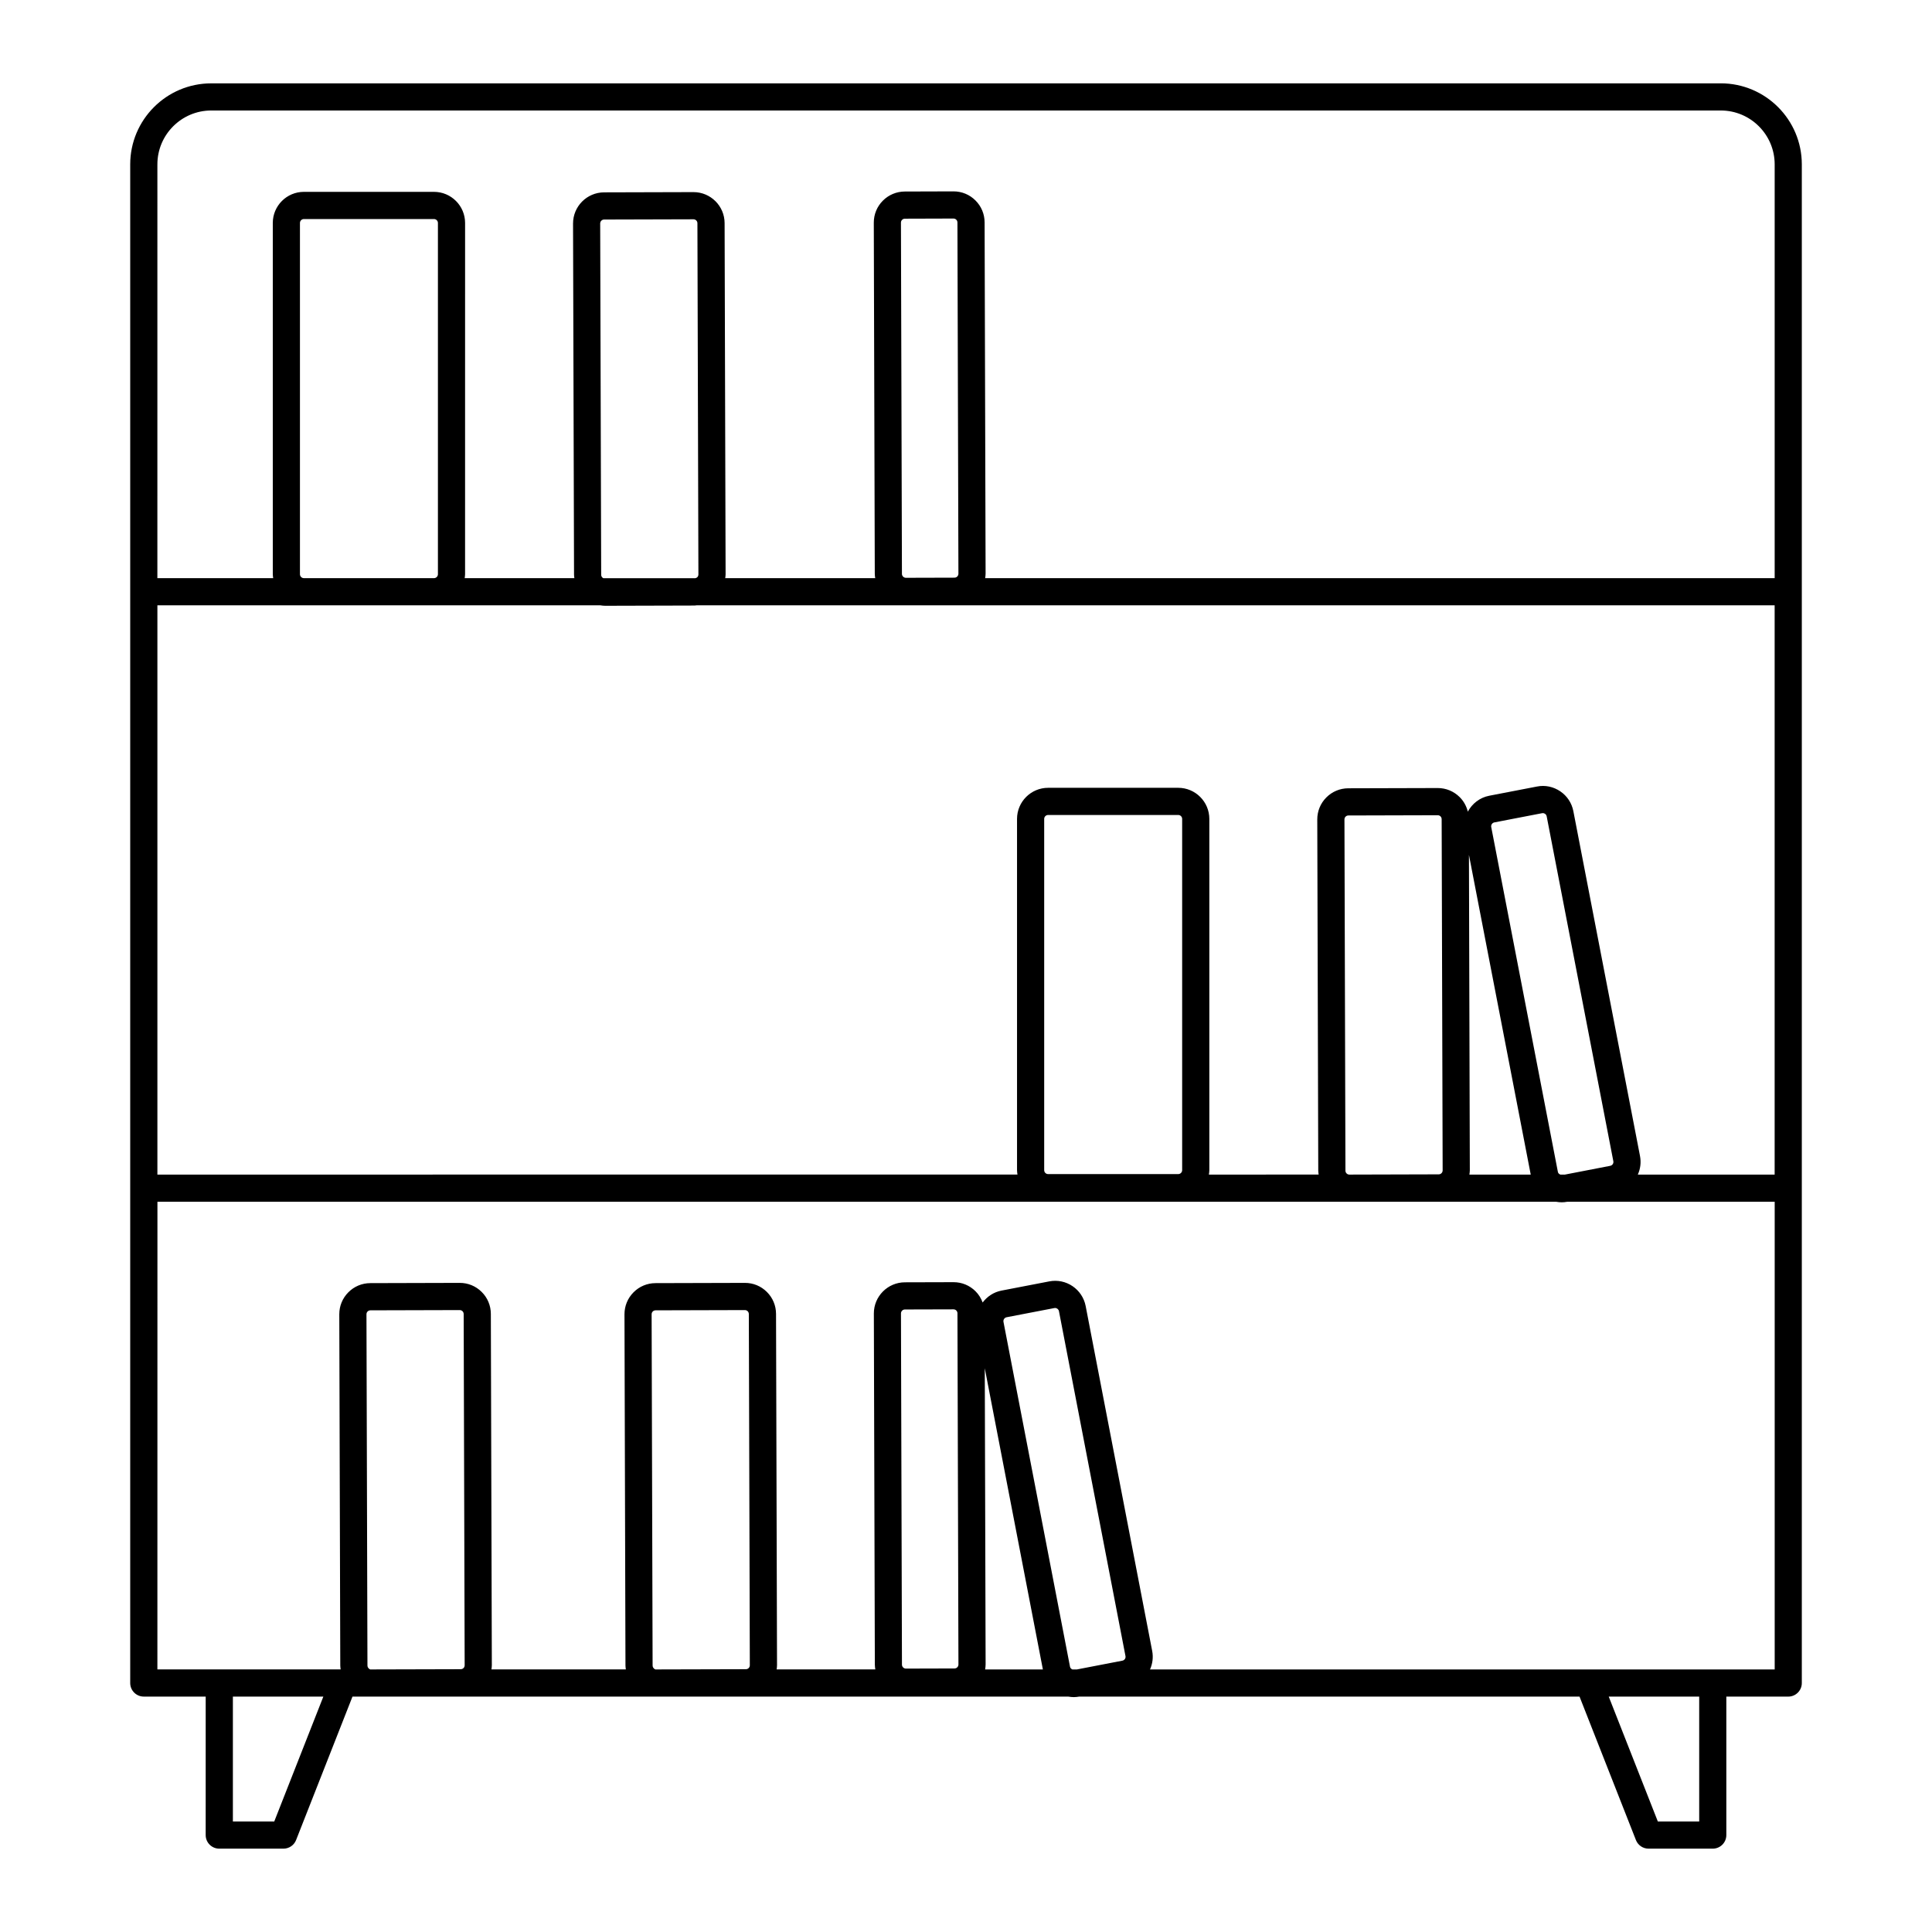
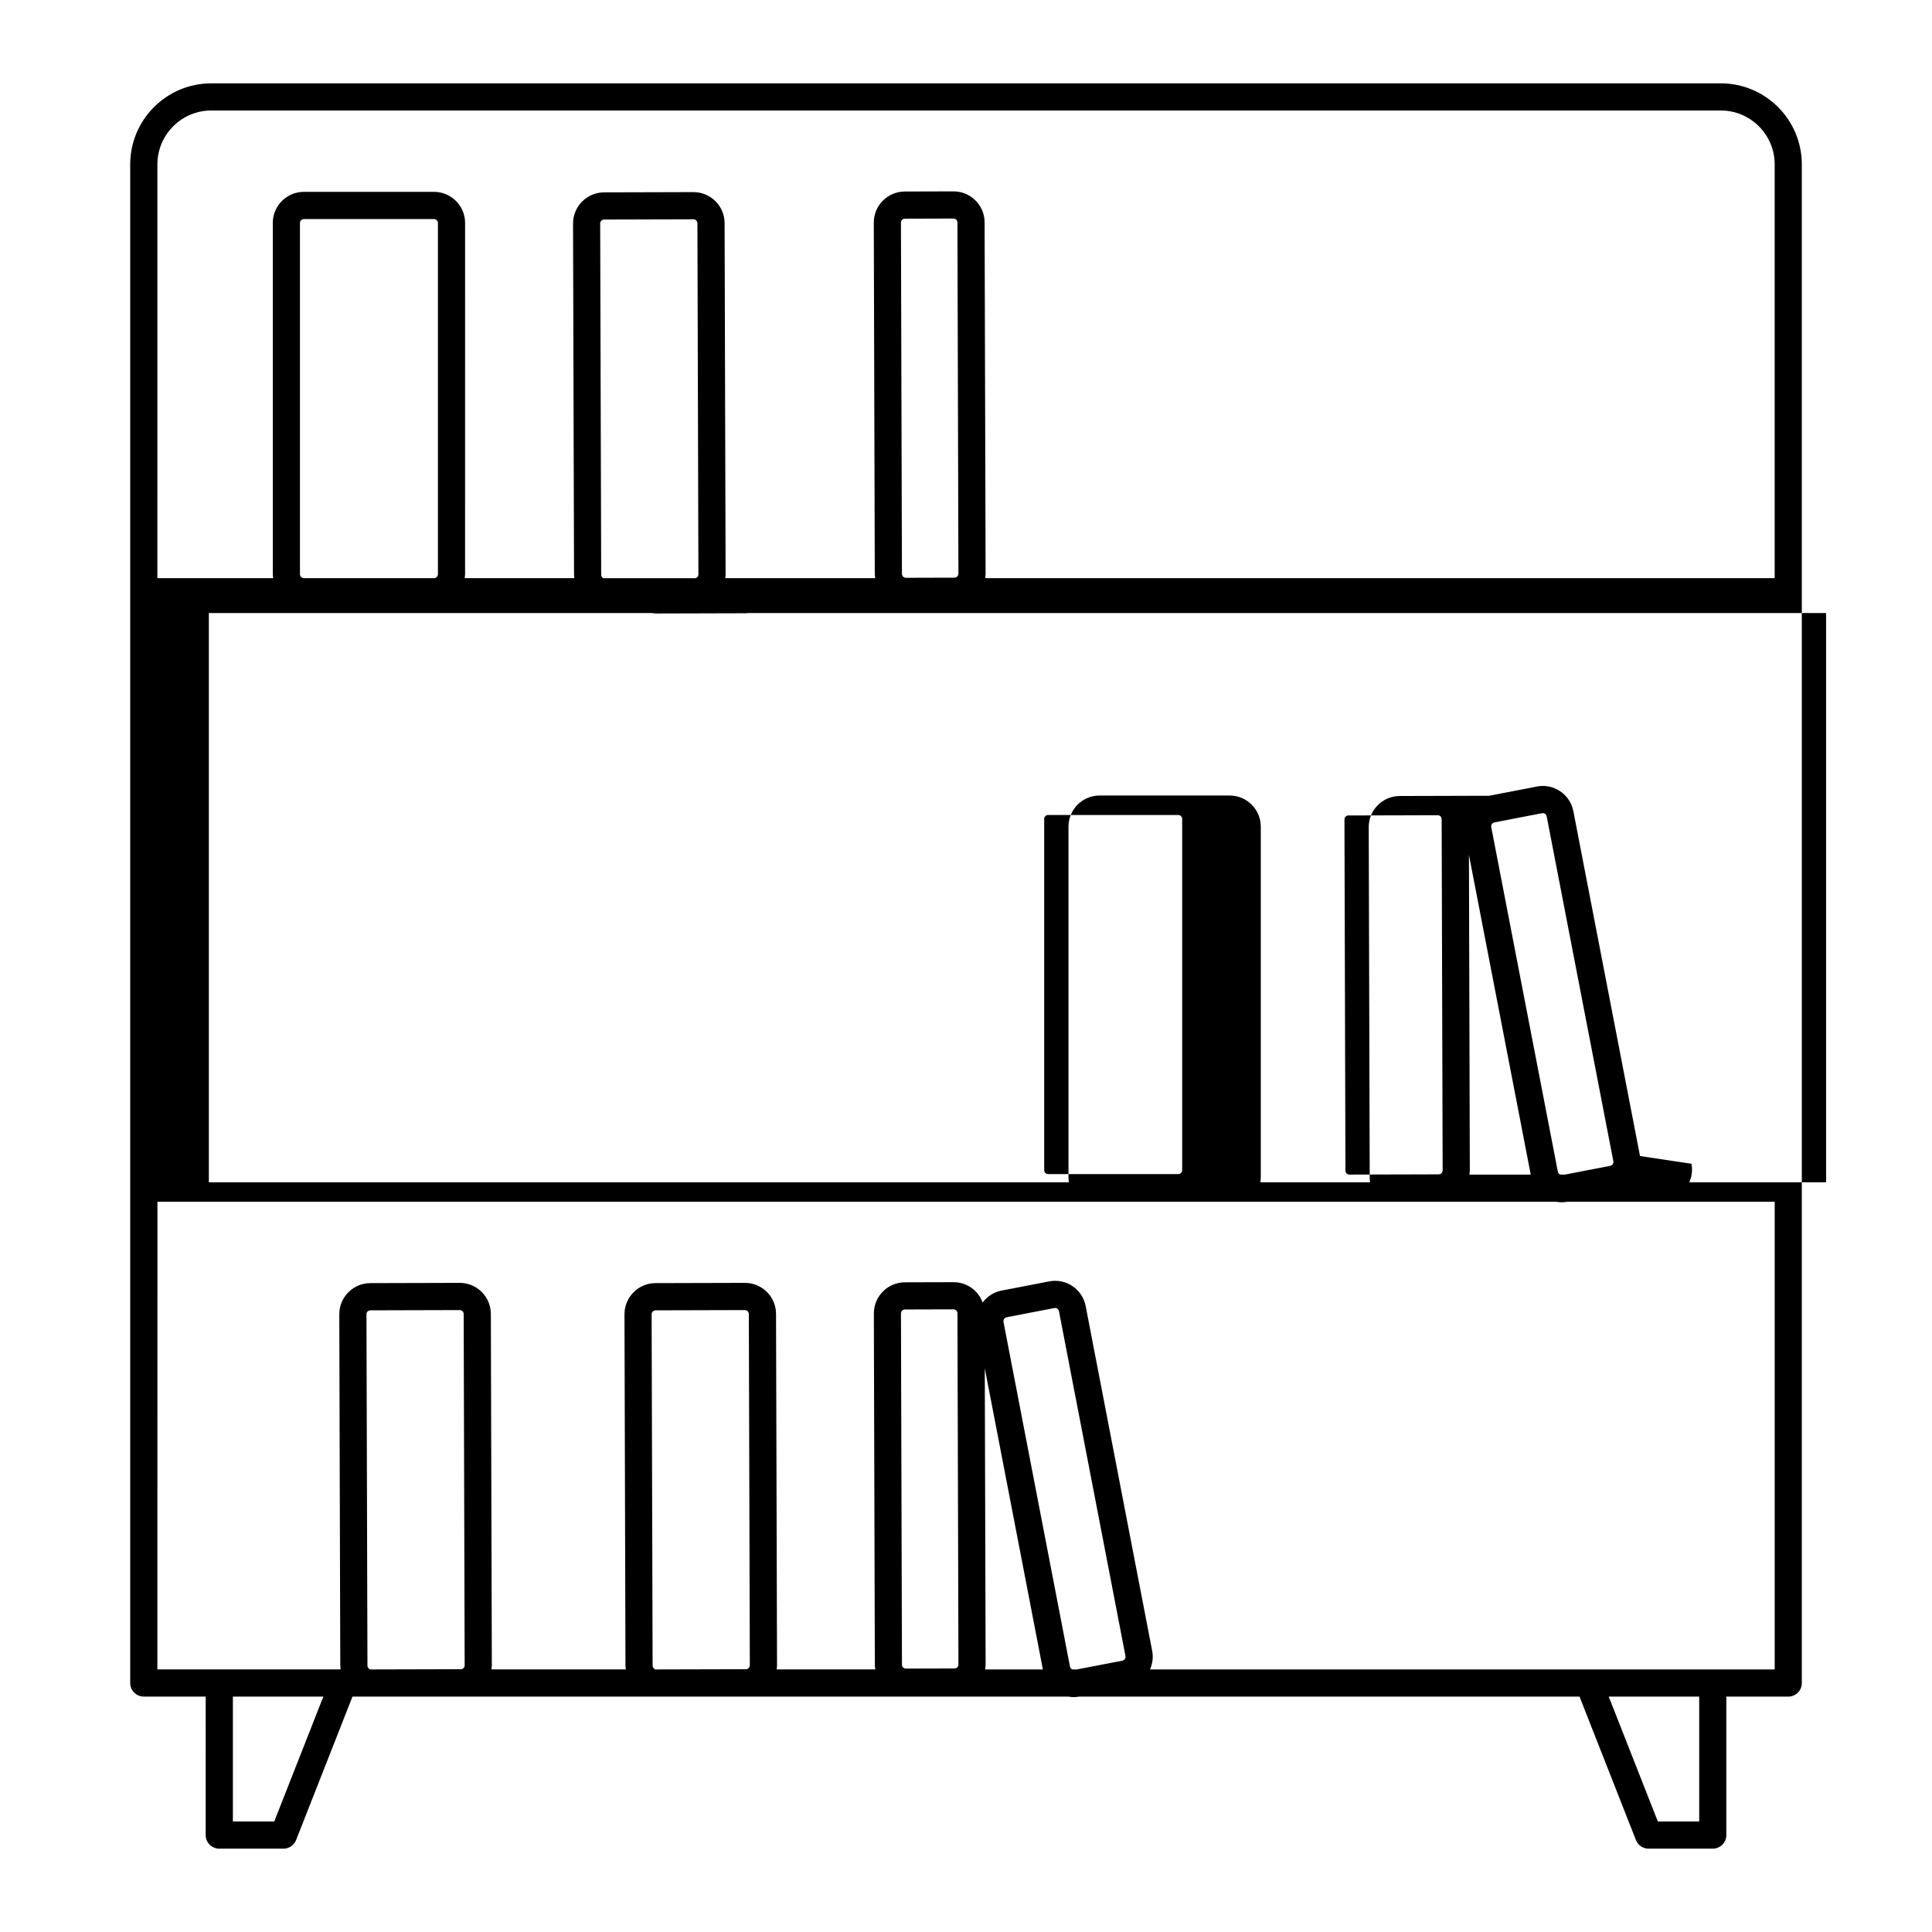
<svg xmlns="http://www.w3.org/2000/svg" fill="#000000" width="800px" height="800px" version="1.1" viewBox="144 144 512 512">
-   <path d="m600.02 166.09h-400.04c-11.84 0-21.473 9.633-21.473 21.477v402.45c0 1.988 1.609 3.598 3.598 3.598h16.406l-0.004 36.699c0 1.988 1.609 3.598 3.598 3.598h17.012c1.48 0 2.809-0.906 3.348-2.281l14.945-38.016h189.7c0.48 0.086 0.973 0.137 1.473 0.137 0.469 0 0.941-0.055 1.418-0.137h132.59l14.945 38.016c0.539 1.375 1.867 2.281 3.348 2.281h17.012c1.988 0 3.598-1.609 3.598-3.598v-36.695h16.406c1.988 0 3.598-1.609 3.598-3.598v-402.46c0-11.844-9.633-21.477-21.477-21.477zm-42.496 289.19c-0.324-0.125-0.602-0.344-0.668-0.711l-17.664-91.395c-0.109-0.566 0.262-1.113 0.824-1.227l12.652-2.441c0.07-0.016 0.141-0.016 0.203-0.016 0.25 0 0.445 0.09 0.574 0.18 0.164 0.109 0.375 0.316 0.441 0.664l17.664 91.395c0.07 0.355-0.051 0.621-0.16 0.789-0.109 0.16-0.316 0.367-0.668 0.438l-12.031 2.328zm-56.969-1.039-0.262-93.086c0-0.355 0.164-0.598 0.301-0.734 0.141-0.141 0.383-0.309 0.738-0.309l23.68-0.066c0.355 0 0.598 0.164 0.734 0.301 0.141 0.141 0.305 0.379 0.309 0.738l0.262 93.082c0 0.578-0.465 1.047-1.043 1.047l-23.68 0.066c-0.57 0-1.035-0.465-1.039-1.039zm32.73-83.688 16.375 84.73h-16.254c0.051-0.375 0.113-0.746 0.113-1.137zm45.336 79.812-17.664-91.395c-0.418-2.16-1.652-4.031-3.477-5.266-1.824-1.234-4.023-1.699-6.18-1.262l-12.652 2.441c-2.523 0.488-4.523 2.109-5.66 4.211-0.359-1.445-1.078-2.781-2.164-3.856-1.555-1.547-3.617-2.398-5.812-2.398h-0.023l-23.68 0.066c-2.203 0.008-4.269 0.867-5.82 2.43-1.555 1.559-2.402 3.633-2.398 5.832l0.262 93.086c0 0.348 0.062 0.684 0.105 1.02l-29.09 0.004c0.055-0.387 0.117-0.77 0.117-1.172v-93.086c0-4.543-3.695-8.242-8.242-8.242h-34.477c-4.543 0-8.242 3.695-8.242 8.242v93.082c0 0.402 0.062 0.789 0.117 1.172l-227.93 0.004v-150.86h117.39c0.418 0.062 0.836 0.121 1.266 0.121h0.023l23.68-0.066c0.191 0 0.371-0.043 0.559-0.055h285.67v150.86h-36.258c0.688-1.531 0.902-3.231 0.578-4.914zm-157.9 3.742v-93.086c0-0.578 0.469-1.043 1.043-1.043h34.477c0.578 0 1.043 0.469 1.043 1.043v93.082c0 0.578-0.469 1.043-1.043 1.043h-34.477c-0.574 0.004-1.043-0.465-1.043-1.039zm-197.23-157.93v-93.086c0-0.578 0.469-1.043 1.043-1.043h34.477c0.578 0 1.043 0.469 1.043 1.043v93.086c0 0.574-0.469 1.039-1.043 1.039h-34.477c-0.574 0-1.043-0.465-1.043-1.039zm80.137 0.867c-0.141-0.141-0.305-0.379-0.309-0.738l-0.262-93.082c0-0.578 0.465-1.047 1.043-1.047l23.68-0.066c0.574 0 1.043 0.469 1.043 1.039l0.262 93.086c0 0.355-0.164 0.598-0.305 0.738-0.102 0.098-0.273 0.191-0.488 0.25h-24.414c-0.098-0.055-0.188-0.117-0.25-0.18zm79.133-94.047c0-0.355 0.164-0.598 0.305-0.734 0.141-0.141 0.379-0.309 0.738-0.309l12.883-0.039c0.355 0 0.594 0.164 0.734 0.301 0.141 0.141 0.305 0.383 0.309 0.742l0.262 93.082c0 0.578-0.465 1.047-1.039 1.047l-12.883 0.035c-0.574 0-1.043-0.469-1.047-1.039zm-182.77-29.715h400.04c7.875 0 14.277 6.406 14.277 14.277v109.66h-209.23c0.059-0.395 0.117-0.789 0.117-1.203l-0.262-93.082c-0.004-2.199-0.867-4.269-2.43-5.82-1.555-1.551-3.617-2.398-5.812-2.398h-0.023l-12.883 0.039c-2.199 0.008-4.266 0.867-5.82 2.43-1.555 1.559-2.402 3.633-2.398 5.832l0.262 93.086c0 0.383 0.062 0.75 0.117 1.117h-39.75c0.039-0.336 0.098-0.664 0.098-1.008l-0.262-93.086c-0.012-4.535-3.707-8.215-8.242-8.215h-0.023l-23.68 0.066c-4.543 0.016-8.23 3.723-8.219 8.266l0.262 93.082c0 0.305 0.059 0.598 0.09 0.895h-29.07c0.043-0.348 0.105-0.688 0.105-1.047l0.004-93.086c0-4.543-3.695-8.242-8.242-8.242h-34.477c-4.543 0-8.242 3.695-8.242 8.242v93.086c0 0.359 0.062 0.699 0.105 1.047h-30.691l0.004-109.66c0-7.871 6.402-14.277 14.277-14.277zm16.688 453.43h-10.961v-33.098h23.973zm24.438-134.42c0-0.355 0.164-0.598 0.301-0.738 0.141-0.137 0.379-0.305 0.738-0.305l23.68-0.066c0.355 0 0.594 0.164 0.734 0.301 0.141 0.141 0.305 0.383 0.309 0.742l0.262 93.086c0 0.355-0.164 0.598-0.301 0.738-0.141 0.137-0.379 0.305-0.734 0.305l-23.684 0.062c-0.363 0.094-0.594-0.156-0.734-0.301-0.141-0.137-0.305-0.379-0.309-0.738zm75.57 0c0-0.355 0.164-0.598 0.301-0.738 0.141-0.137 0.379-0.305 0.738-0.305l23.68-0.066c0.355 0 0.594 0.164 0.734 0.301 0.141 0.141 0.305 0.383 0.309 0.742l0.262 93.086c0 0.355-0.164 0.598-0.301 0.738-0.141 0.137-0.379 0.305-0.734 0.305l-23.684 0.062c-0.352 0.094-0.594-0.156-0.734-0.301-0.141-0.137-0.305-0.379-0.309-0.738zm66.078-0.219c0-0.578 0.465-1.047 1.043-1.047l12.883-0.035c0.355 0 0.598 0.164 0.734 0.301 0.141 0.141 0.305 0.379 0.309 0.738l0.262 93.082c0 0.578-0.465 1.047-1.039 1.047l-12.883 0.035c-0.574 0-1.043-0.469-1.047-1.039zm22.211 14.523 15.398 79.824h-15.309c0.07-0.434 0.133-0.875 0.133-1.328zm37.129 77.059c-0.109 0.164-0.316 0.371-0.668 0.441l-12.047 2.324h-1.195c-0.305-0.133-0.559-0.359-0.629-0.711l-17.633-91.398c-0.109-0.566 0.262-1.113 0.828-1.227l12.648-2.434c0.066-0.016 0.133-0.02 0.199-0.02 0.492 0 0.93 0.348 1.027 0.848l17.629 91.398c0.07 0.348-0.047 0.617-0.16 0.777zm152.2 43.059h-10.961l-13.012-33.098h23.973zm3.598-40.293h-149.14c0.688-1.531 0.902-3.227 0.578-4.91l-17.629-91.398c-0.863-4.461-5.184-7.406-9.652-6.531l-12.652 2.438c-2.082 0.402-3.809 1.582-4.996 3.156-0.41-1.109-1.035-2.133-1.898-2.988-1.555-1.547-3.617-2.398-5.809-2.398h-0.023l-12.883 0.035c-4.543 0.016-8.23 3.723-8.219 8.266l0.262 93.082c0 0.426 0.066 0.836 0.129 1.242h-26.156c0.051-0.375 0.109-0.75 0.105-1.137l-0.262-93.082c-0.004-2.199-0.867-4.269-2.43-5.82-1.555-1.551-3.617-2.398-5.812-2.398h-0.023l-23.68 0.066c-2.203 0.008-4.269 0.867-5.82 2.434-1.555 1.559-2.402 3.633-2.398 5.832l0.262 93.082c0 0.348 0.059 0.684 0.102 1.023h-35.621c0.051-0.375 0.109-0.75 0.105-1.137l-0.262-93.082c-0.004-2.199-0.867-4.269-2.43-5.82-1.555-1.551-3.617-2.398-5.812-2.398h-0.023l-23.68 0.066c-2.203 0.008-4.269 0.867-5.82 2.434-1.555 1.559-2.402 3.633-2.398 5.832l0.262 93.082c0 0.348 0.059 0.684 0.102 1.023h-48.57l0.012-123.93h370.7c0.48 0.086 0.973 0.137 1.473 0.137 0.469 0 0.941-0.055 1.418-0.137h55v123.94z" />
+   <path d="m600.02 166.09h-400.04c-11.84 0-21.473 9.633-21.473 21.477v402.45c0 1.988 1.609 3.598 3.598 3.598h16.406l-0.004 36.699c0 1.988 1.609 3.598 3.598 3.598h17.012c1.48 0 2.809-0.906 3.348-2.281l14.945-38.016h189.7c0.48 0.086 0.973 0.137 1.473 0.137 0.469 0 0.941-0.055 1.418-0.137h132.59l14.945 38.016c0.539 1.375 1.867 2.281 3.348 2.281h17.012c1.988 0 3.598-1.609 3.598-3.598v-36.695h16.406c1.988 0 3.598-1.609 3.598-3.598v-402.46c0-11.844-9.633-21.477-21.477-21.477zm-42.496 289.19c-0.324-0.125-0.602-0.344-0.668-0.711l-17.664-91.395c-0.109-0.566 0.262-1.113 0.824-1.227l12.652-2.441c0.07-0.016 0.141-0.016 0.203-0.016 0.25 0 0.445 0.09 0.574 0.18 0.164 0.109 0.375 0.316 0.441 0.664l17.664 91.395c0.07 0.355-0.051 0.621-0.16 0.789-0.109 0.16-0.316 0.367-0.668 0.438l-12.031 2.328zm-56.969-1.039-0.262-93.086c0-0.355 0.164-0.598 0.301-0.734 0.141-0.141 0.383-0.309 0.738-0.309l23.68-0.066c0.355 0 0.598 0.164 0.734 0.301 0.141 0.141 0.305 0.379 0.309 0.738l0.262 93.082c0 0.578-0.465 1.047-1.043 1.047l-23.68 0.066c-0.57 0-1.035-0.465-1.039-1.039zm32.73-83.688 16.375 84.73h-16.254c0.051-0.375 0.113-0.746 0.113-1.137zm45.336 79.812-17.664-91.395c-0.418-2.16-1.652-4.031-3.477-5.266-1.824-1.234-4.023-1.699-6.18-1.262l-12.652 2.441h-0.023l-23.68 0.066c-2.203 0.008-4.269 0.867-5.82 2.43-1.555 1.559-2.402 3.633-2.398 5.832l0.262 93.086c0 0.348 0.062 0.684 0.105 1.02l-29.09 0.004c0.055-0.387 0.117-0.77 0.117-1.172v-93.086c0-4.543-3.695-8.242-8.242-8.242h-34.477c-4.543 0-8.242 3.695-8.242 8.242v93.082c0 0.402 0.062 0.789 0.117 1.172l-227.93 0.004v-150.86h117.39c0.418 0.062 0.836 0.121 1.266 0.121h0.023l23.68-0.066c0.191 0 0.371-0.043 0.559-0.055h285.67v150.86h-36.258c0.688-1.531 0.902-3.231 0.578-4.914zm-157.9 3.742v-93.086c0-0.578 0.469-1.043 1.043-1.043h34.477c0.578 0 1.043 0.469 1.043 1.043v93.082c0 0.578-0.469 1.043-1.043 1.043h-34.477c-0.574 0.004-1.043-0.465-1.043-1.039zm-197.23-157.93v-93.086c0-0.578 0.469-1.043 1.043-1.043h34.477c0.578 0 1.043 0.469 1.043 1.043v93.086c0 0.574-0.469 1.039-1.043 1.039h-34.477c-0.574 0-1.043-0.465-1.043-1.039zm80.137 0.867c-0.141-0.141-0.305-0.379-0.309-0.738l-0.262-93.082c0-0.578 0.465-1.047 1.043-1.047l23.68-0.066c0.574 0 1.043 0.469 1.043 1.039l0.262 93.086c0 0.355-0.164 0.598-0.305 0.738-0.102 0.098-0.273 0.191-0.488 0.25h-24.414c-0.098-0.055-0.188-0.117-0.25-0.18zm79.133-94.047c0-0.355 0.164-0.598 0.305-0.734 0.141-0.141 0.379-0.309 0.738-0.309l12.883-0.039c0.355 0 0.594 0.164 0.734 0.301 0.141 0.141 0.305 0.383 0.309 0.742l0.262 93.082c0 0.578-0.465 1.047-1.039 1.047l-12.883 0.035c-0.574 0-1.043-0.469-1.047-1.039zm-182.77-29.715h400.04c7.875 0 14.277 6.406 14.277 14.277v109.66h-209.23c0.059-0.395 0.117-0.789 0.117-1.203l-0.262-93.082c-0.004-2.199-0.867-4.269-2.43-5.82-1.555-1.551-3.617-2.398-5.812-2.398h-0.023l-12.883 0.039c-2.199 0.008-4.266 0.867-5.82 2.43-1.555 1.559-2.402 3.633-2.398 5.832l0.262 93.086c0 0.383 0.062 0.75 0.117 1.117h-39.75c0.039-0.336 0.098-0.664 0.098-1.008l-0.262-93.086c-0.012-4.535-3.707-8.215-8.242-8.215h-0.023l-23.68 0.066c-4.543 0.016-8.23 3.723-8.219 8.266l0.262 93.082c0 0.305 0.059 0.598 0.09 0.895h-29.07c0.043-0.348 0.105-0.688 0.105-1.047l0.004-93.086c0-4.543-3.695-8.242-8.242-8.242h-34.477c-4.543 0-8.242 3.695-8.242 8.242v93.086c0 0.359 0.062 0.699 0.105 1.047h-30.691l0.004-109.66c0-7.871 6.402-14.277 14.277-14.277zm16.688 453.43h-10.961v-33.098h23.973zm24.438-134.42c0-0.355 0.164-0.598 0.301-0.738 0.141-0.137 0.379-0.305 0.738-0.305l23.68-0.066c0.355 0 0.594 0.164 0.734 0.301 0.141 0.141 0.305 0.383 0.309 0.742l0.262 93.086c0 0.355-0.164 0.598-0.301 0.738-0.141 0.137-0.379 0.305-0.734 0.305l-23.684 0.062c-0.363 0.094-0.594-0.156-0.734-0.301-0.141-0.137-0.305-0.379-0.309-0.738zm75.57 0c0-0.355 0.164-0.598 0.301-0.738 0.141-0.137 0.379-0.305 0.738-0.305l23.68-0.066c0.355 0 0.594 0.164 0.734 0.301 0.141 0.141 0.305 0.383 0.309 0.742l0.262 93.086c0 0.355-0.164 0.598-0.301 0.738-0.141 0.137-0.379 0.305-0.734 0.305l-23.684 0.062c-0.352 0.094-0.594-0.156-0.734-0.301-0.141-0.137-0.305-0.379-0.309-0.738zm66.078-0.219c0-0.578 0.465-1.047 1.043-1.047l12.883-0.035c0.355 0 0.598 0.164 0.734 0.301 0.141 0.141 0.305 0.379 0.309 0.738l0.262 93.082c0 0.578-0.465 1.047-1.039 1.047l-12.883 0.035c-0.574 0-1.043-0.469-1.047-1.039zm22.211 14.523 15.398 79.824h-15.309c0.07-0.434 0.133-0.875 0.133-1.328zm37.129 77.059c-0.109 0.164-0.316 0.371-0.668 0.441l-12.047 2.324h-1.195c-0.305-0.133-0.559-0.359-0.629-0.711l-17.633-91.398c-0.109-0.566 0.262-1.113 0.828-1.227l12.648-2.434c0.066-0.016 0.133-0.02 0.199-0.02 0.492 0 0.93 0.348 1.027 0.848l17.629 91.398c0.07 0.348-0.047 0.617-0.16 0.777zm152.2 43.059h-10.961l-13.012-33.098h23.973zm3.598-40.293h-149.14c0.688-1.531 0.902-3.227 0.578-4.91l-17.629-91.398c-0.863-4.461-5.184-7.406-9.652-6.531l-12.652 2.438c-2.082 0.402-3.809 1.582-4.996 3.156-0.41-1.109-1.035-2.133-1.898-2.988-1.555-1.547-3.617-2.398-5.809-2.398h-0.023l-12.883 0.035c-4.543 0.016-8.23 3.723-8.219 8.266l0.262 93.082c0 0.426 0.066 0.836 0.129 1.242h-26.156c0.051-0.375 0.109-0.75 0.105-1.137l-0.262-93.082c-0.004-2.199-0.867-4.269-2.43-5.82-1.555-1.551-3.617-2.398-5.812-2.398h-0.023l-23.68 0.066c-2.203 0.008-4.269 0.867-5.82 2.434-1.555 1.559-2.402 3.633-2.398 5.832l0.262 93.082c0 0.348 0.059 0.684 0.102 1.023h-35.621c0.051-0.375 0.109-0.75 0.105-1.137l-0.262-93.082c-0.004-2.199-0.867-4.269-2.43-5.82-1.555-1.551-3.617-2.398-5.812-2.398h-0.023l-23.68 0.066c-2.203 0.008-4.269 0.867-5.82 2.434-1.555 1.559-2.402 3.633-2.398 5.832l0.262 93.082c0 0.348 0.059 0.684 0.102 1.023h-48.57l0.012-123.93h370.7c0.48 0.086 0.973 0.137 1.473 0.137 0.469 0 0.941-0.055 1.418-0.137h55v123.94z" />
</svg>